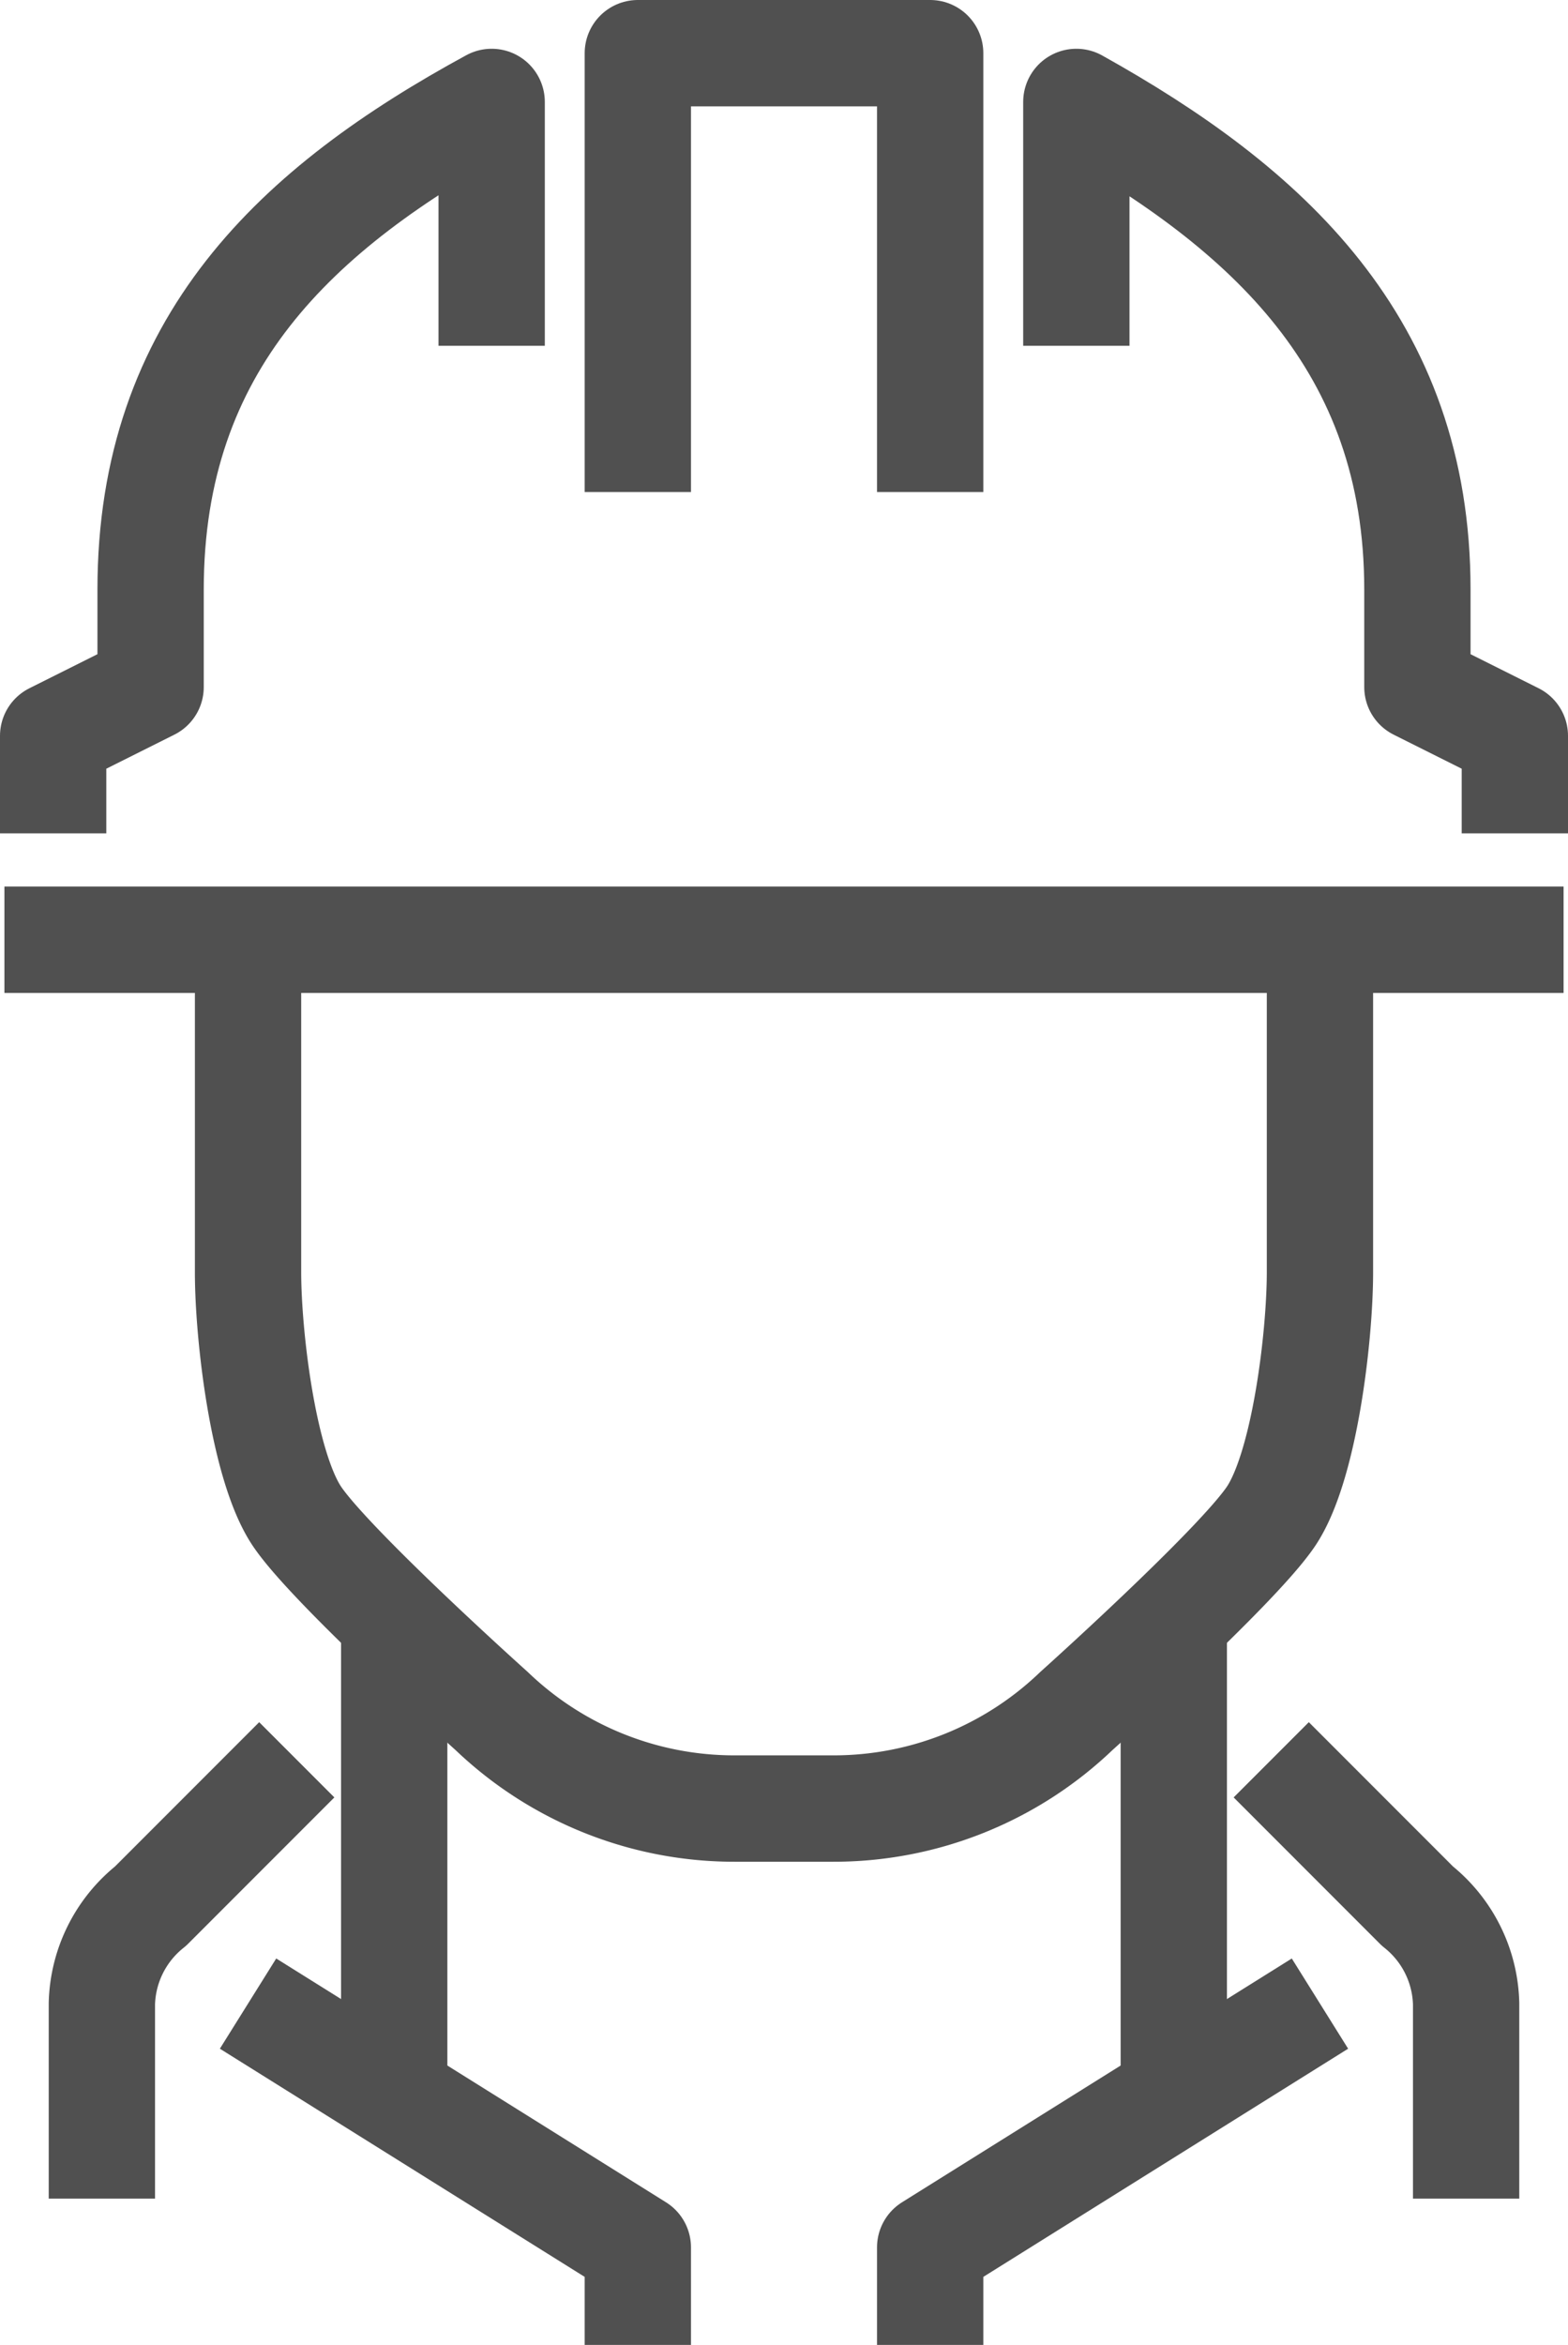
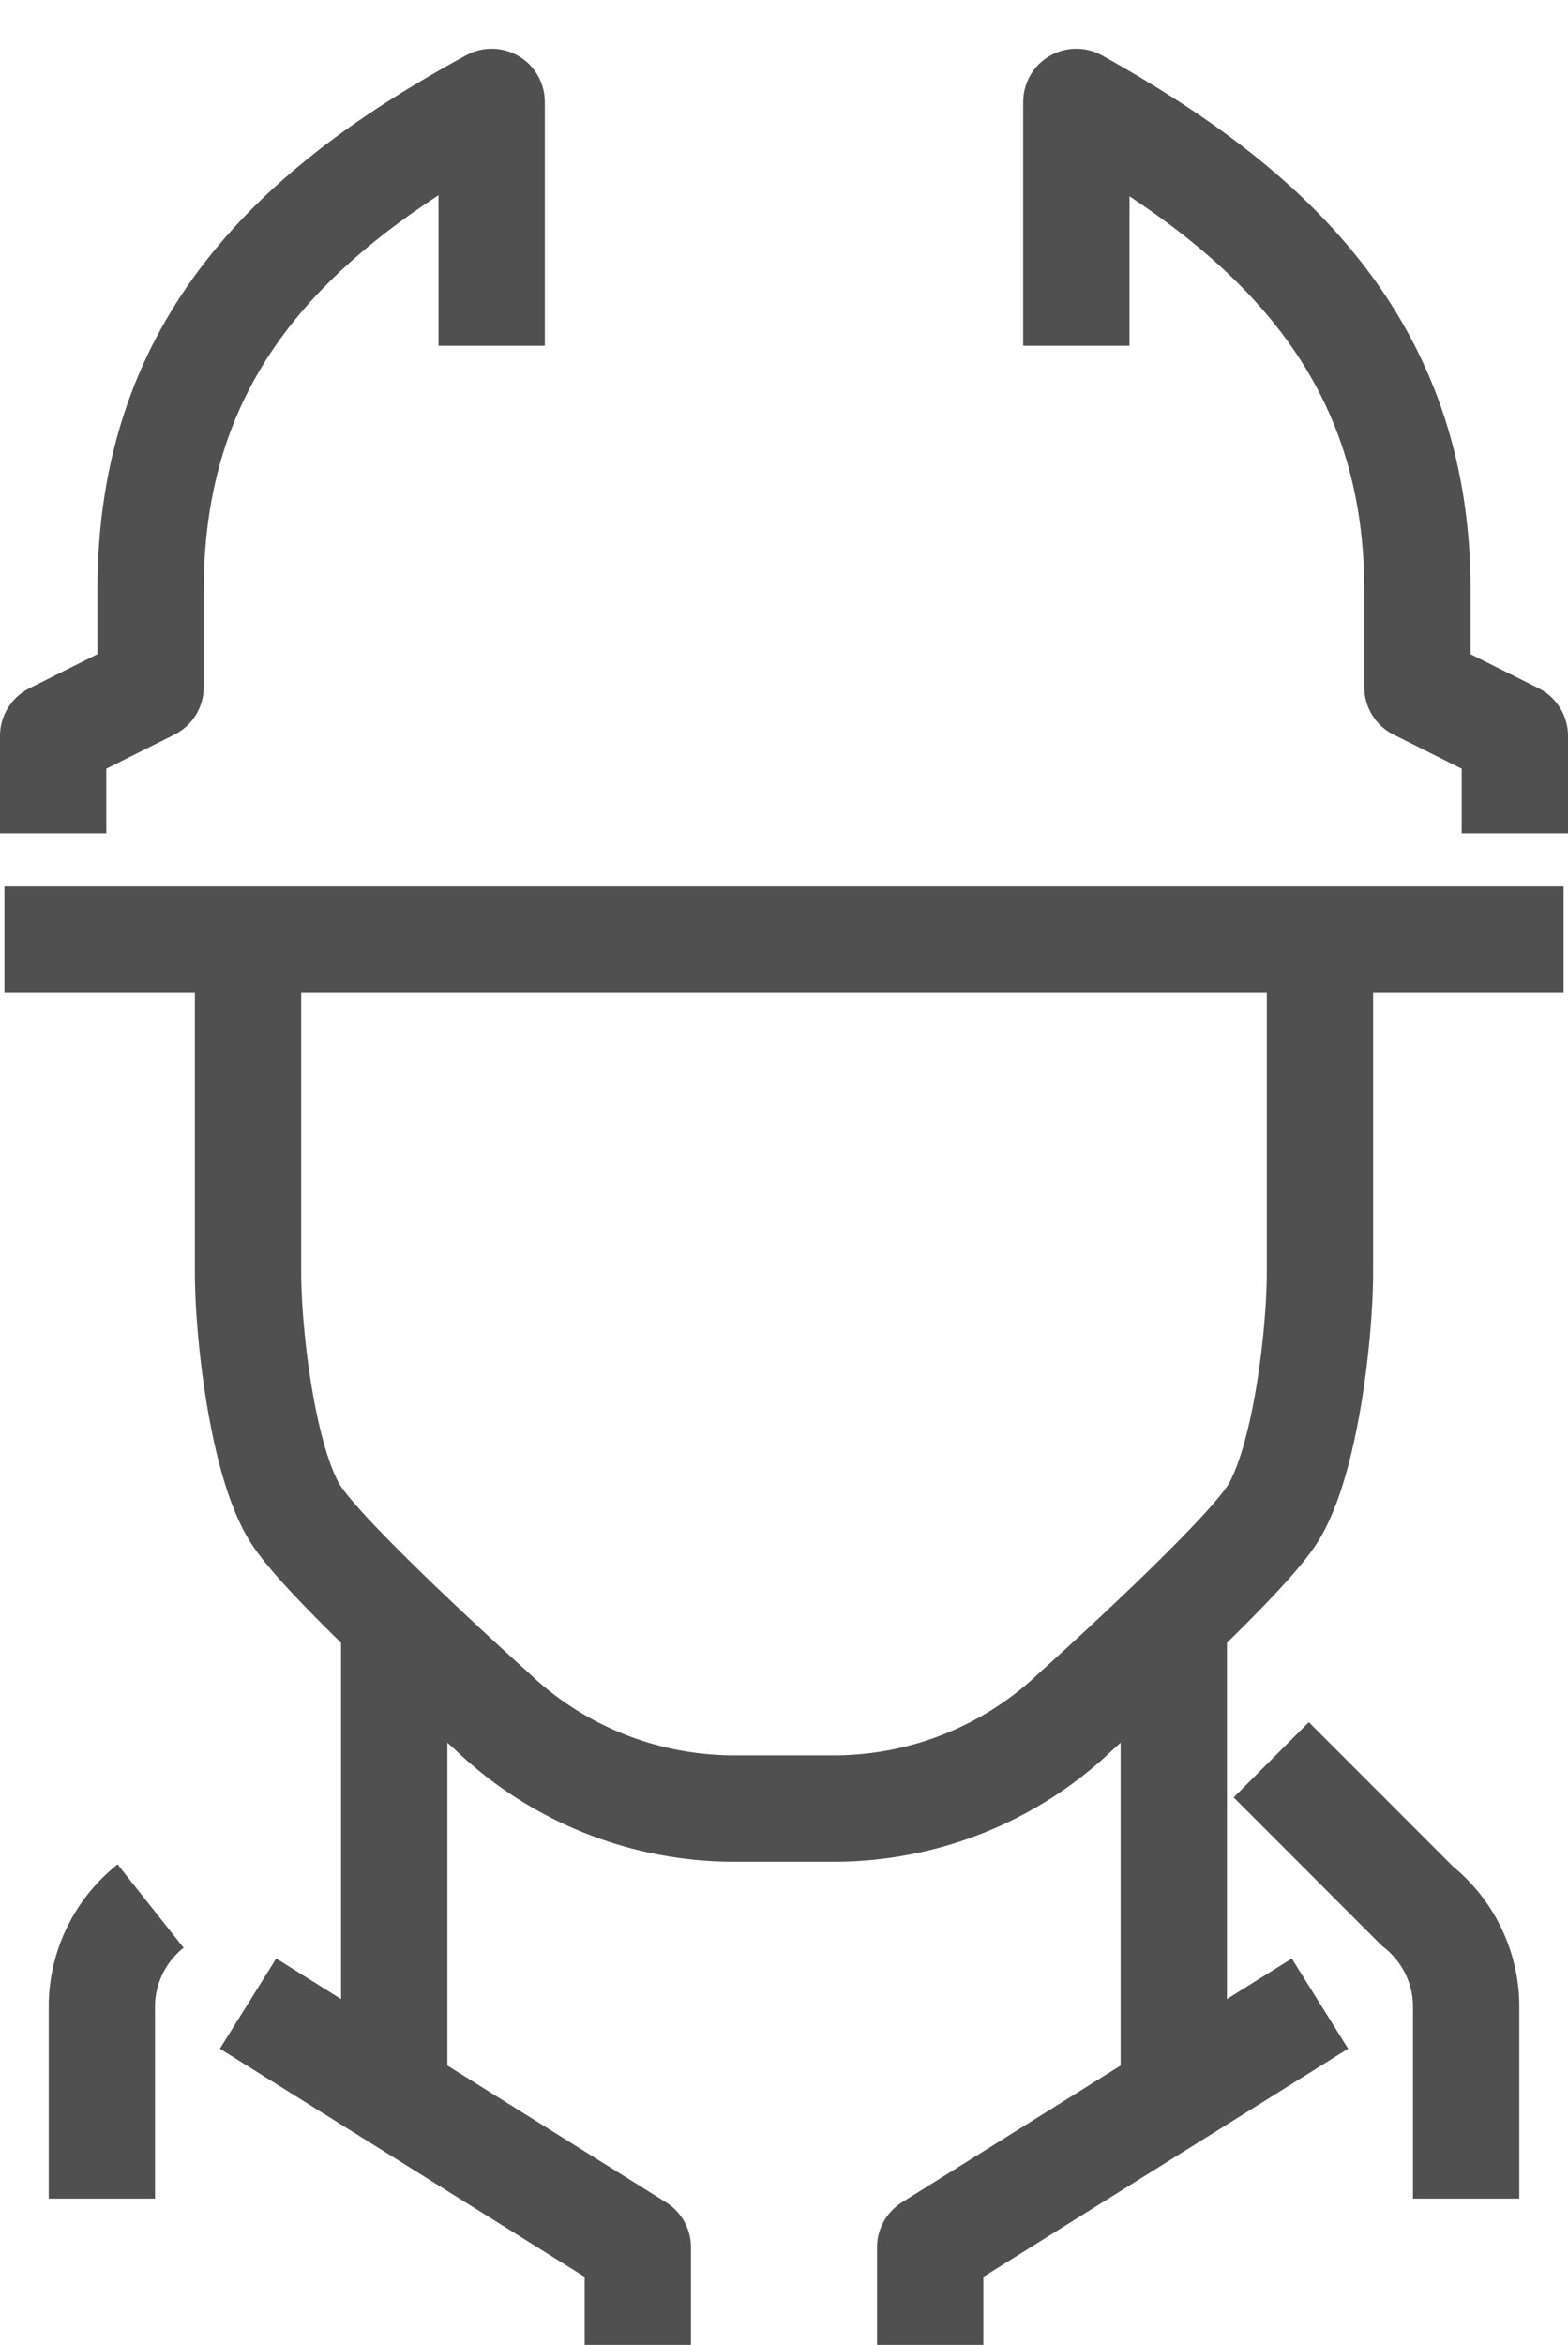
<svg xmlns="http://www.w3.org/2000/svg" width="44.25" height="66.125" viewBox="0 0 44.25 66.125">
  <defs>
    <style>.a{fill:none;stroke:#505050;stroke-linejoin:round;stroke-width:3px;}</style>
  </defs>
  <g transform="translate(-216.875 -207.5)">
    <line class="a" y2="14" transform="translate(250 253)" />
    <path class="a" d="M247,249l-11,6.875v2.75" transform="translate(7.125 15)" />
    <line class="a" y2="14" transform="translate(228 253)" />
    <path class="a" d="M248.5,256.375v-5.5a3.629,3.629,0,0,0-1.375-2.75L243,244" transform="translate(9.75 13.125)" />
-     <path class="a" d="M219,256.375v-5.5a3.629,3.629,0,0,1,1.375-2.75L224.5,244" transform="translate(0.75 13.125)" />
+     <path class="a" d="M219,256.375v-5.5a3.629,3.629,0,0,1,1.375-2.75" transform="translate(0.75 13.125)" />
    <path class="a" d="M222,249l11,6.875v2.75" transform="translate(1.875 15)" />
    <path class="a" d="M252.25,228v8.25c0,1.8-.43,5.457-1.375,6.875s-5.5,5.5-5.5,5.5a9.9,9.9,0,0,1-6.875,2.75h-2.75a9.9,9.9,0,0,1-6.875-2.75s-4.555-4.082-5.5-5.5S222,238.048,222,236.25V228" transform="translate(1.875 7.125)" />
-     <path class="a" d="M230,221.375V209h8.25v12.375" transform="translate(4.875)" />
    <line class="a" x1="44" transform="translate(217 234)" />
    <path class="a" d="M239,216.875V210c5.365,2.991,9.625,6.817,9.625,13.75v2.75l2.75,1.375v2.75" transform="translate(8.25 0.375)" />
    <path class="a" d="M230.375,216.875V210c-5.5,2.991-9.625,6.817-9.625,13.75v2.75L218,227.875v2.75" transform="translate(0.375 0.375)" />
  </g>
</svg>